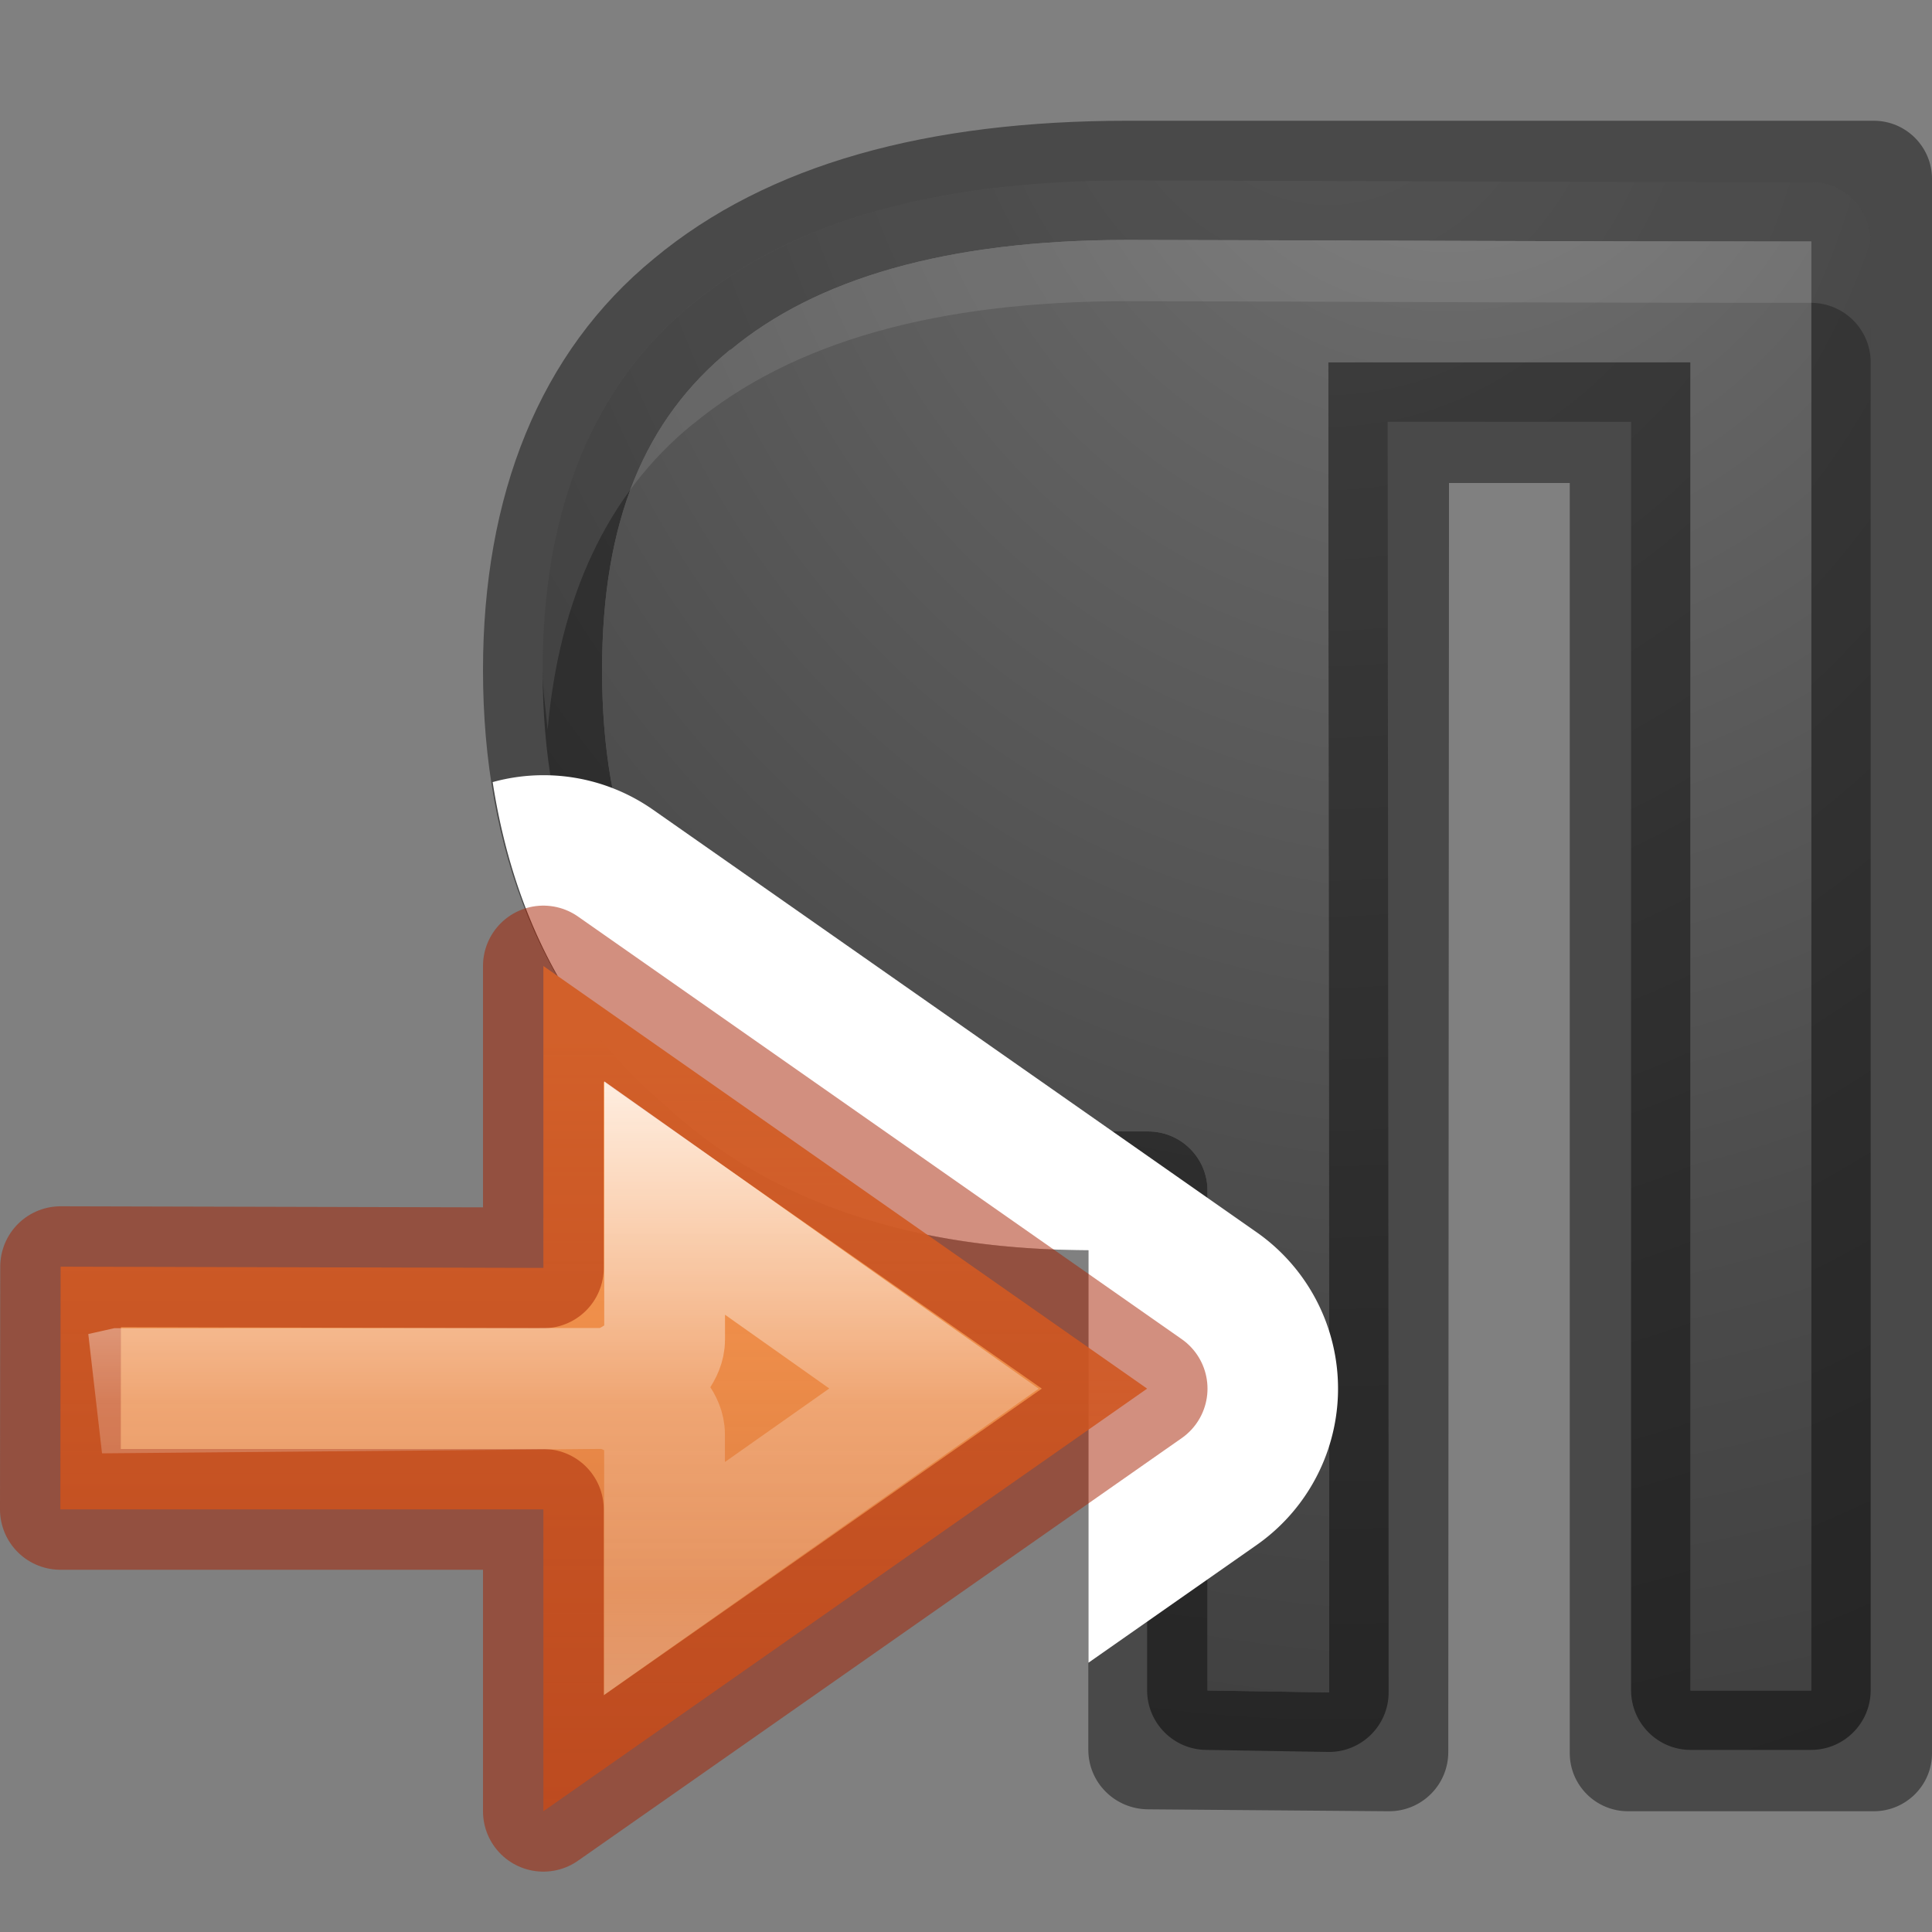
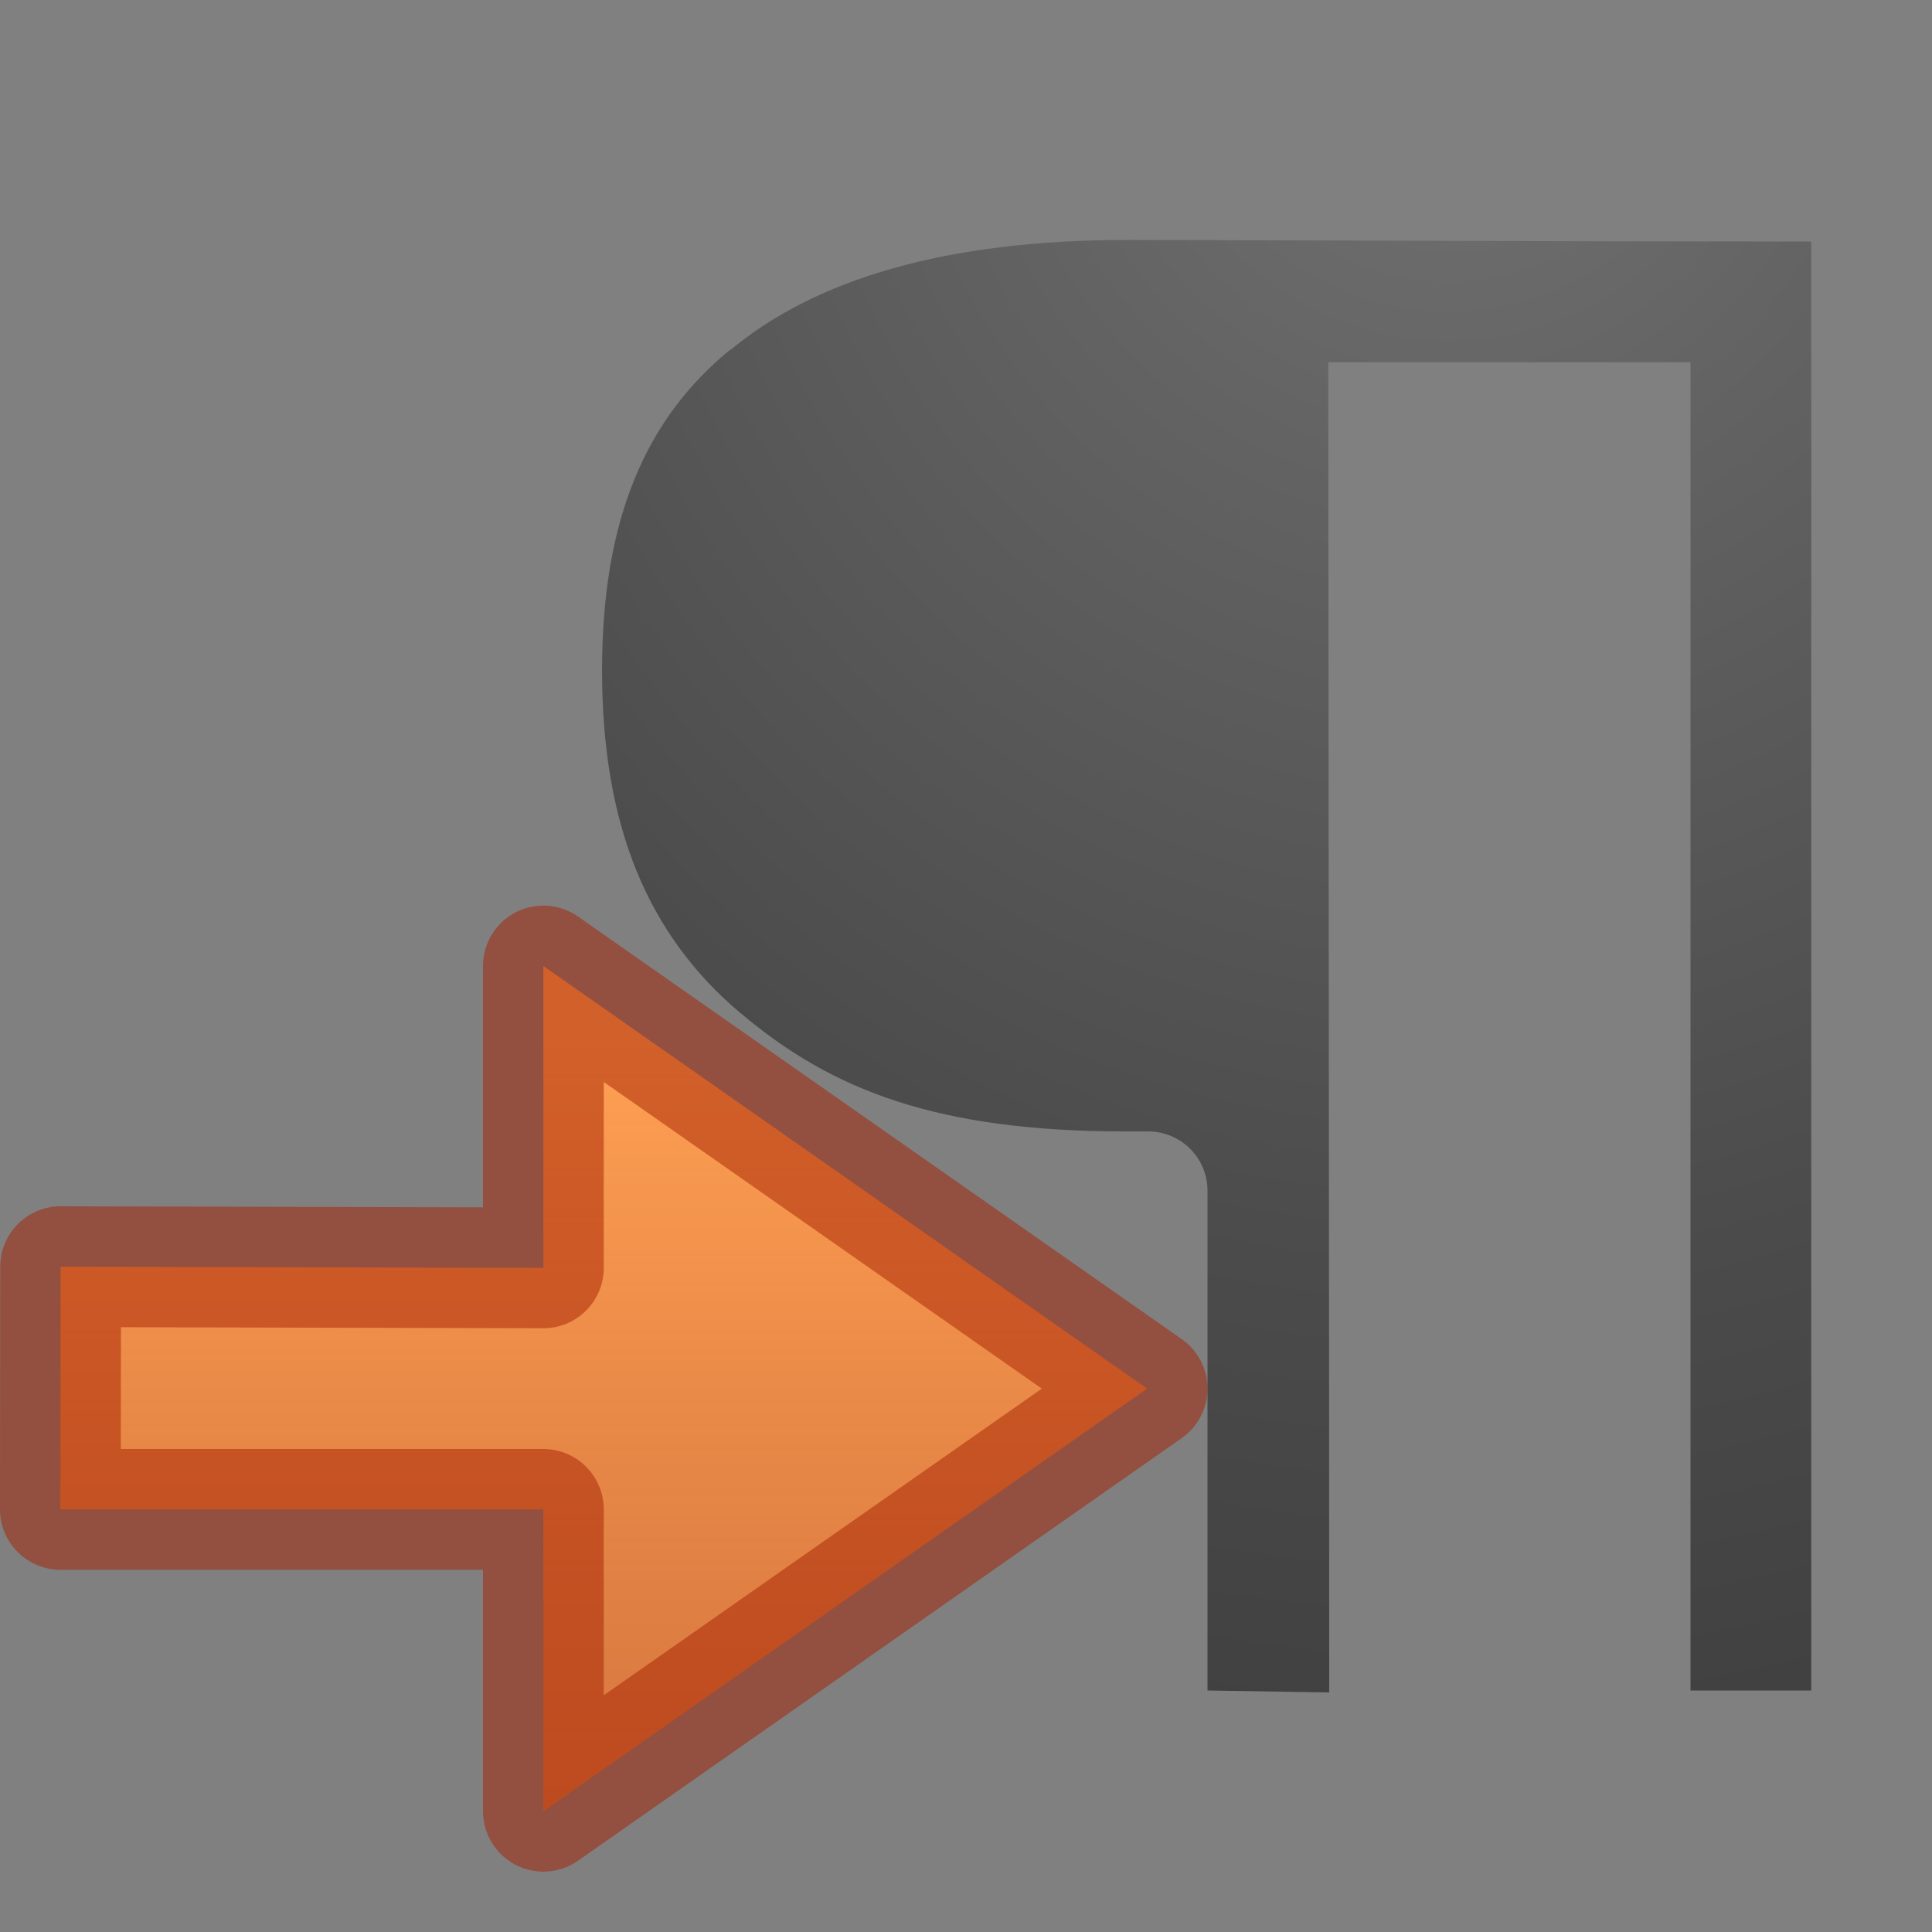
<svg xmlns="http://www.w3.org/2000/svg" xmlns:xlink="http://www.w3.org/1999/xlink" viewBox="0 0 16 16">
  <rect x="0" y="0" width="16" height="16" fill="#808080" stroke="none" />
  <linearGradient id="a">
    <stop offset="0" stop-color="#737373" />
    <stop offset=".262" stop-color="#636363" />
    <stop offset=".705" stop-color="#4b4b4b" />
    <stop offset="1" stop-color="#3f3f3f" />
  </linearGradient>
  <radialGradient id="b" cx="10" cy="1.34" gradientTransform="matrix(-2.796 0 0 -2.996 37.96 4.016)" gradientUnits="userSpaceOnUse" r="5.007" xlink:href="#a" />
  <radialGradient id="c" cx="9" cy="1.239" gradientTransform="matrix(-2.546 0 0 -2.91 31.913 3.606)" gradientUnits="userSpaceOnUse" r="5.499" xlink:href="#a" />
  <linearGradient id="d" gradientUnits="userSpaceOnUse" x1="4.5" x2="4.5" y1="8.5" y2="15">
    <stop offset="0" stop-color="#ffa154" />
    <stop offset="1" stop-color="#f37329" stop-opacity=".735" />
  </linearGradient>
  <linearGradient id="e" gradientTransform="matrix(0 -.537 .577 0 -15.72 19.57)" gradientUnits="userSpaceOnUse" x1="40.958" x2="18.681" y1="46.971" y2="46.971">
    <stop offset="0" stop-color="#fff" />
    <stop offset=".45" stop-color="#fff" stop-opacity=".235" />
    <stop offset=".65" stop-color="#fff" stop-opacity=".157" />
    <stop offset="1" stop-color="#fff" stop-opacity=".392" />
  </linearGradient>
/&amp;gt;<g transform="translate(2)">
-     <path d="m7.34 1.494c-1.583 0-2.78.338-3.604 1.022-.001-0-.001-0-.002 0-.82.67-1.24 1.694-1.24 3.035 0 1.395.446 2.48 1.32 3.216.001.001.001.001.002.002.875.74 1.878 1.093 3.498 1.093h.186v4.138c.001.271.221.491.492.492l1.016.017c.271-.001.491-.221.492-.492 0-3.137-.006-6.86-.008-10.524h2.016v10.507c.001.271.221.491.492.492h1c.271-.001.491-.221.492-.492v-12c-.001-.271-.221-.491-.492-.492-2.288 0-3.16-.008-5.658-.014-.001-0-.001-0-.002 0zm-3.604 1.022.09-.06c-.032.017-.062.037-.09.06z" fill="url(#c)" />
-     <path d="m7.34 1c-1.654 0-2.98.357-3.922 1.14-.95.776-1.418 1.963-1.418 3.41 0 1.503.498 2.75 1.494 3.59 1.156 1.08 2.638 1.207 3.505 1.214h.014v4.136c0 .273.22.492.495.494l1.992.016c.274.002.496-.22.494-.494l.006-10.506h1v10.518c0 .266.216.482.483.482h2.035c.266 0 .483-.216.482-.482v-13.036c0-.266-.216-.482-.482-.482h-4.518zm5.66 1v12h-1v-11h-3c.002 3.832.008 7.733.008 11.016l-1.008-.016v-4.14c0-.27-.22-.49-.492-.49h-.188c-1.543 0-2.425-.334-3.185-.979h-.002c-.764-.645-1.147-1.542-1.147-2.84 0-1.246.358-2.08 1.06-2.654h.005c.702-.584 1.778-.91 3.29-.91 2.496.005 3.371.013 5.659.013z" fill-opacity=".431" />
    <path d="m13 2v12h-1v-11h-3c.002 3.832.008 7.733.008 11.016l-1.008-.016v-4.14c0-.27-.22-.49-.492-.49h-.188c-1.543 0-2.425-.334-3.185-.979h-.002c-.764-.645-1.147-1.542-1.147-2.84 0-1.246.358-2.08 1.06-2.654h.005c.702-.584 1.778-.91 3.29-.91 2.496.005 3.371.013 5.659.013z" fill="url(#b)" />
    <g fill="#fff">
-       <path d="m7.34 1.494c-1.583 0-2.78.337-3.604 1.021h-.002c-.82.67-1.24 1.694-1.24 3.035 0 .174.027.328.041.492.097-1.087.489-1.947 1.199-2.527h.002c.824-.684 2.021-1.021 3.604-1.021h.002c2.498.006 3.37.014 5.658.014.271.001.492.221.492.492v-1c-.001-.271-.221-.492-.492-.492-2.288 0-3.16-.008-5.658-.014h-.002z" opacity=".1" />
-       <path d="m4.518 6.42a1.581 1.581 0 0 0 -.438.057c.168 1.088.632 2.005 1.414 2.664 1.156 1.08 2.637 1.206 3.504 1.213h.016v3.416l1.393-.975a1.581 1.581 0 0 0 0-2.59l-5-3.5a1.581 1.581 0 0 0 -.889-.285z" transform="translate(-2)" />
-     </g>
+       </g>
  </g>
  <g stroke-miterlimit="7">
    <path d="m4.5 15 5-3.5-5-3.5v2.5l-3.998-.01-.002 2.01h4z" style="display:block;stroke:#a62100;stroke-linejoin:round;stroke-miterlimit:7;stroke-opacity:.502;fill:url(#d)" />
-     <path d="m18.504.324v1.813c0 .278-.494.623-.772.625l-6.436.057.25-.056 6.185-.002c.279-.001.773.309.772.588v1.844l3.449-2.43z" display="block" fill="none" stroke="url(#e)" stroke-width="1.546" transform="matrix(.647 0 0 .647 -6.468 9.712)" />
  </g>
</svg>